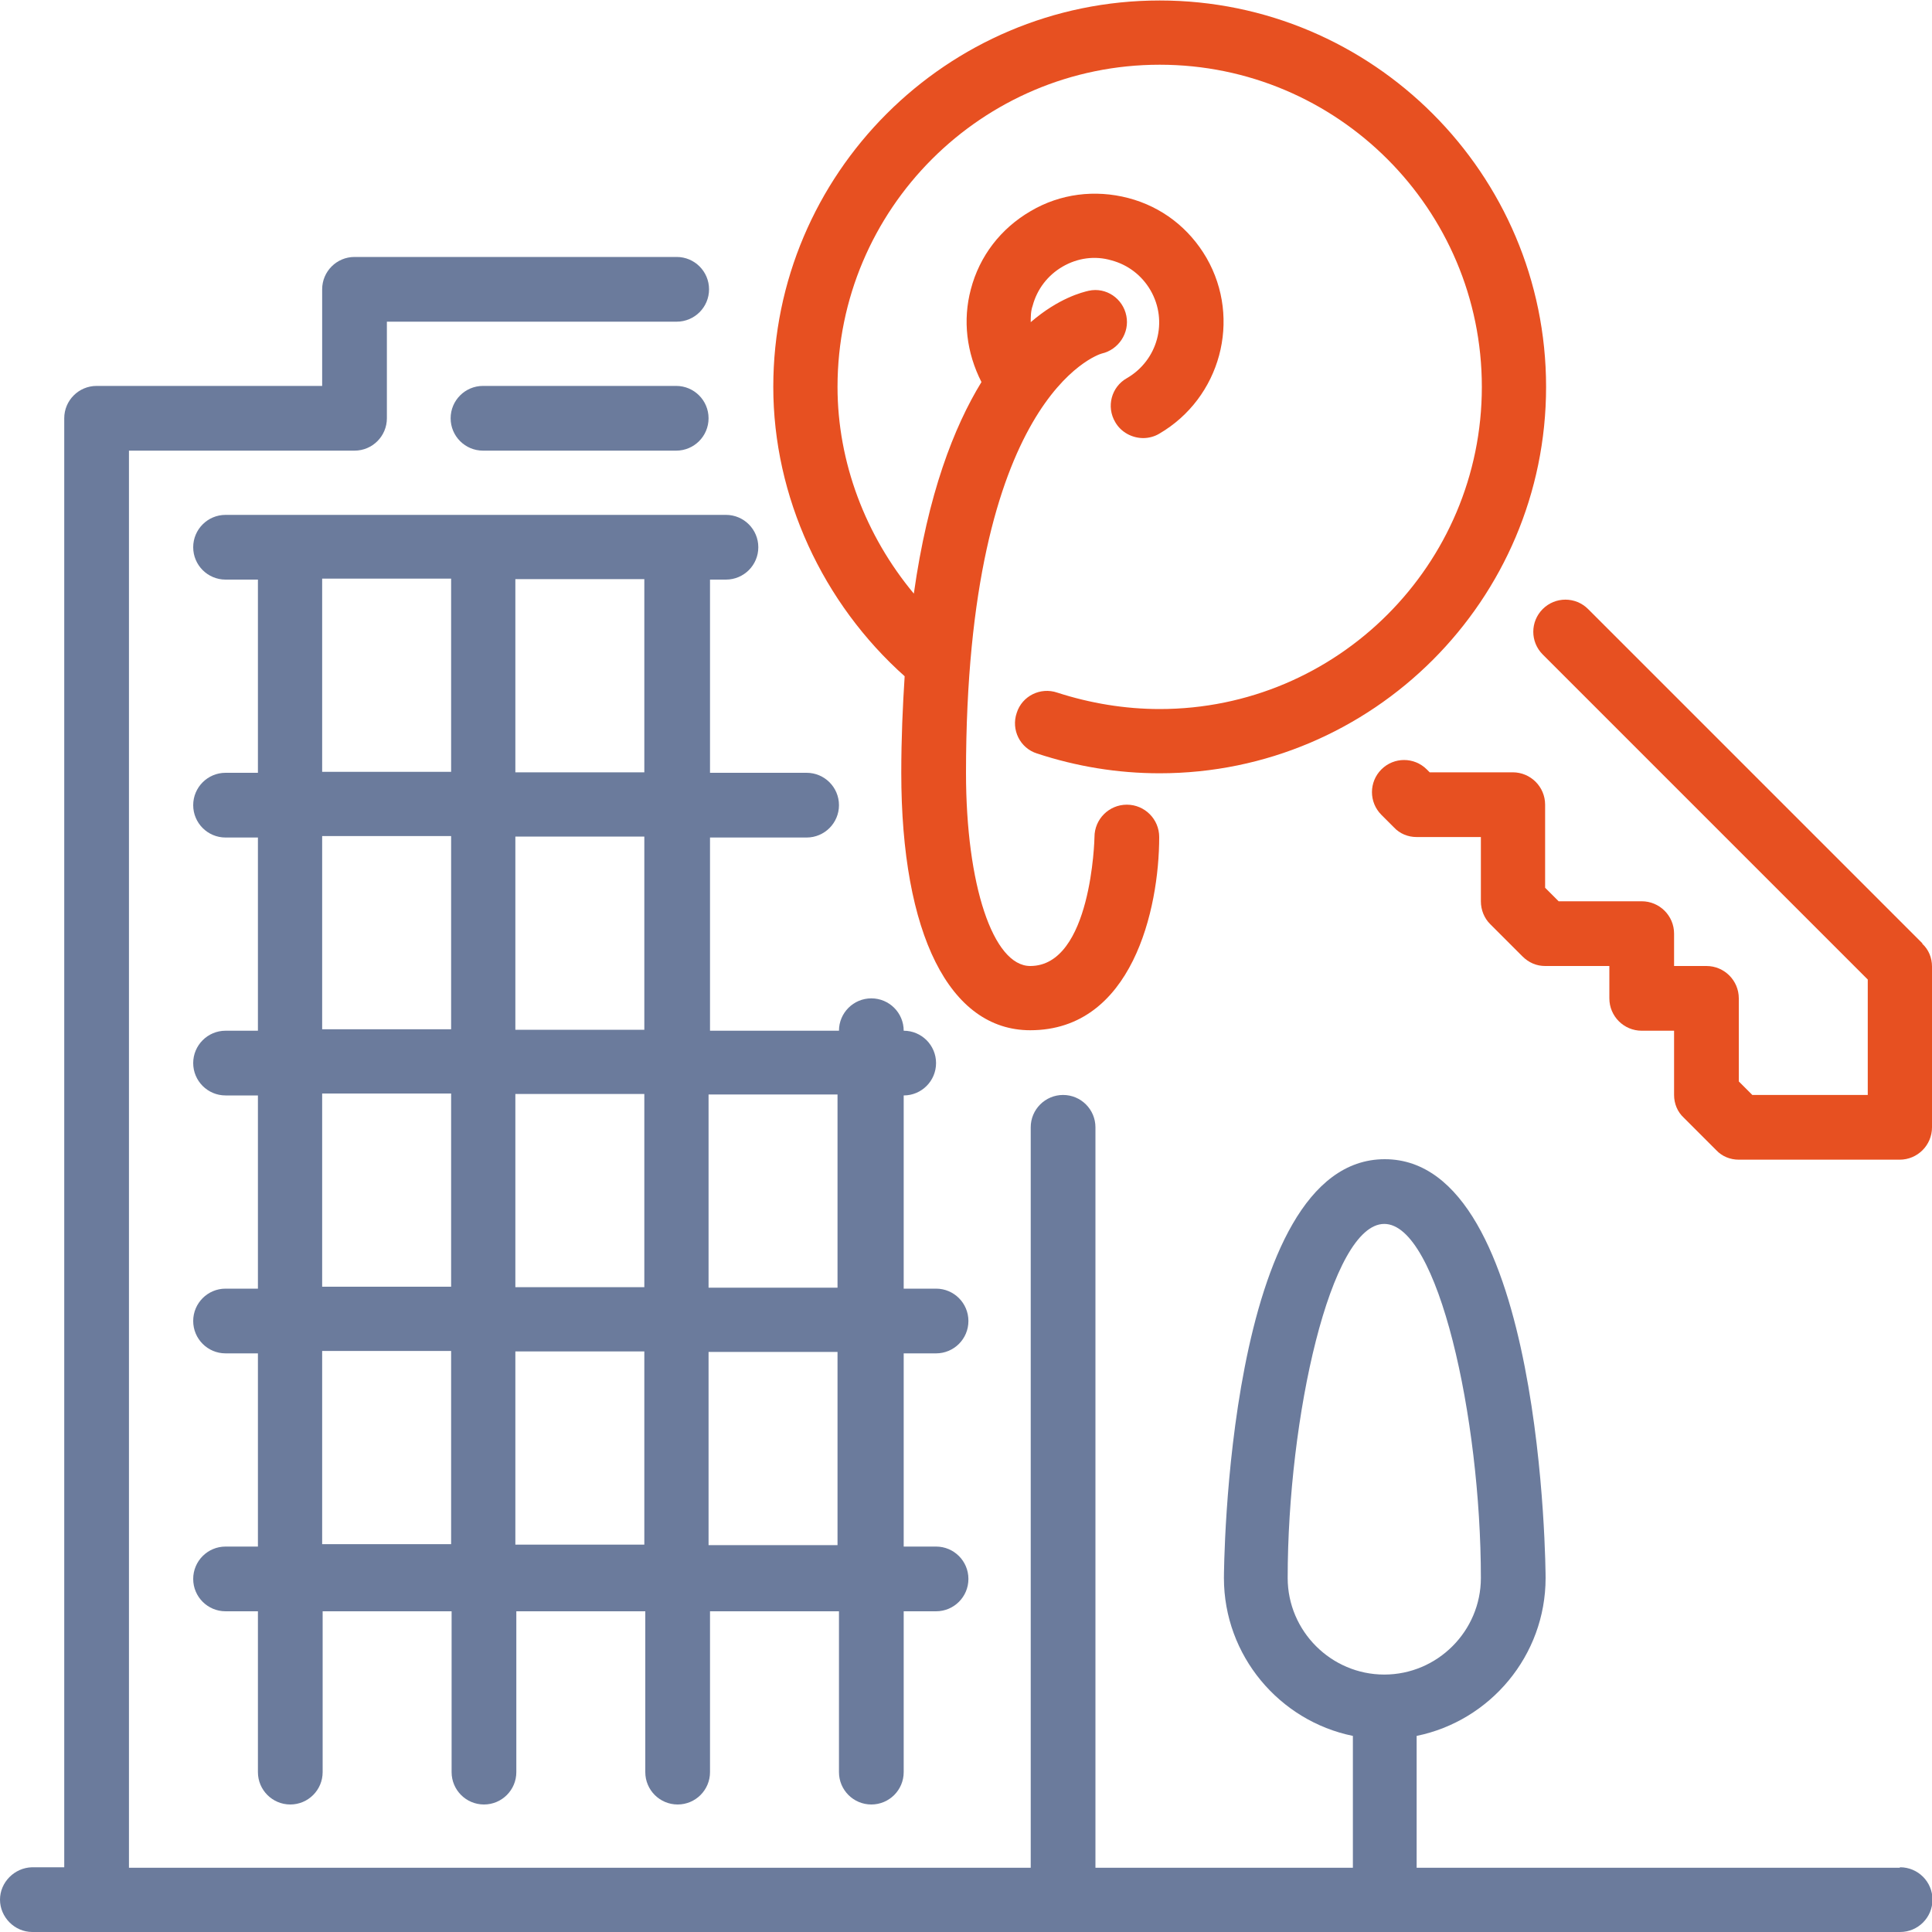
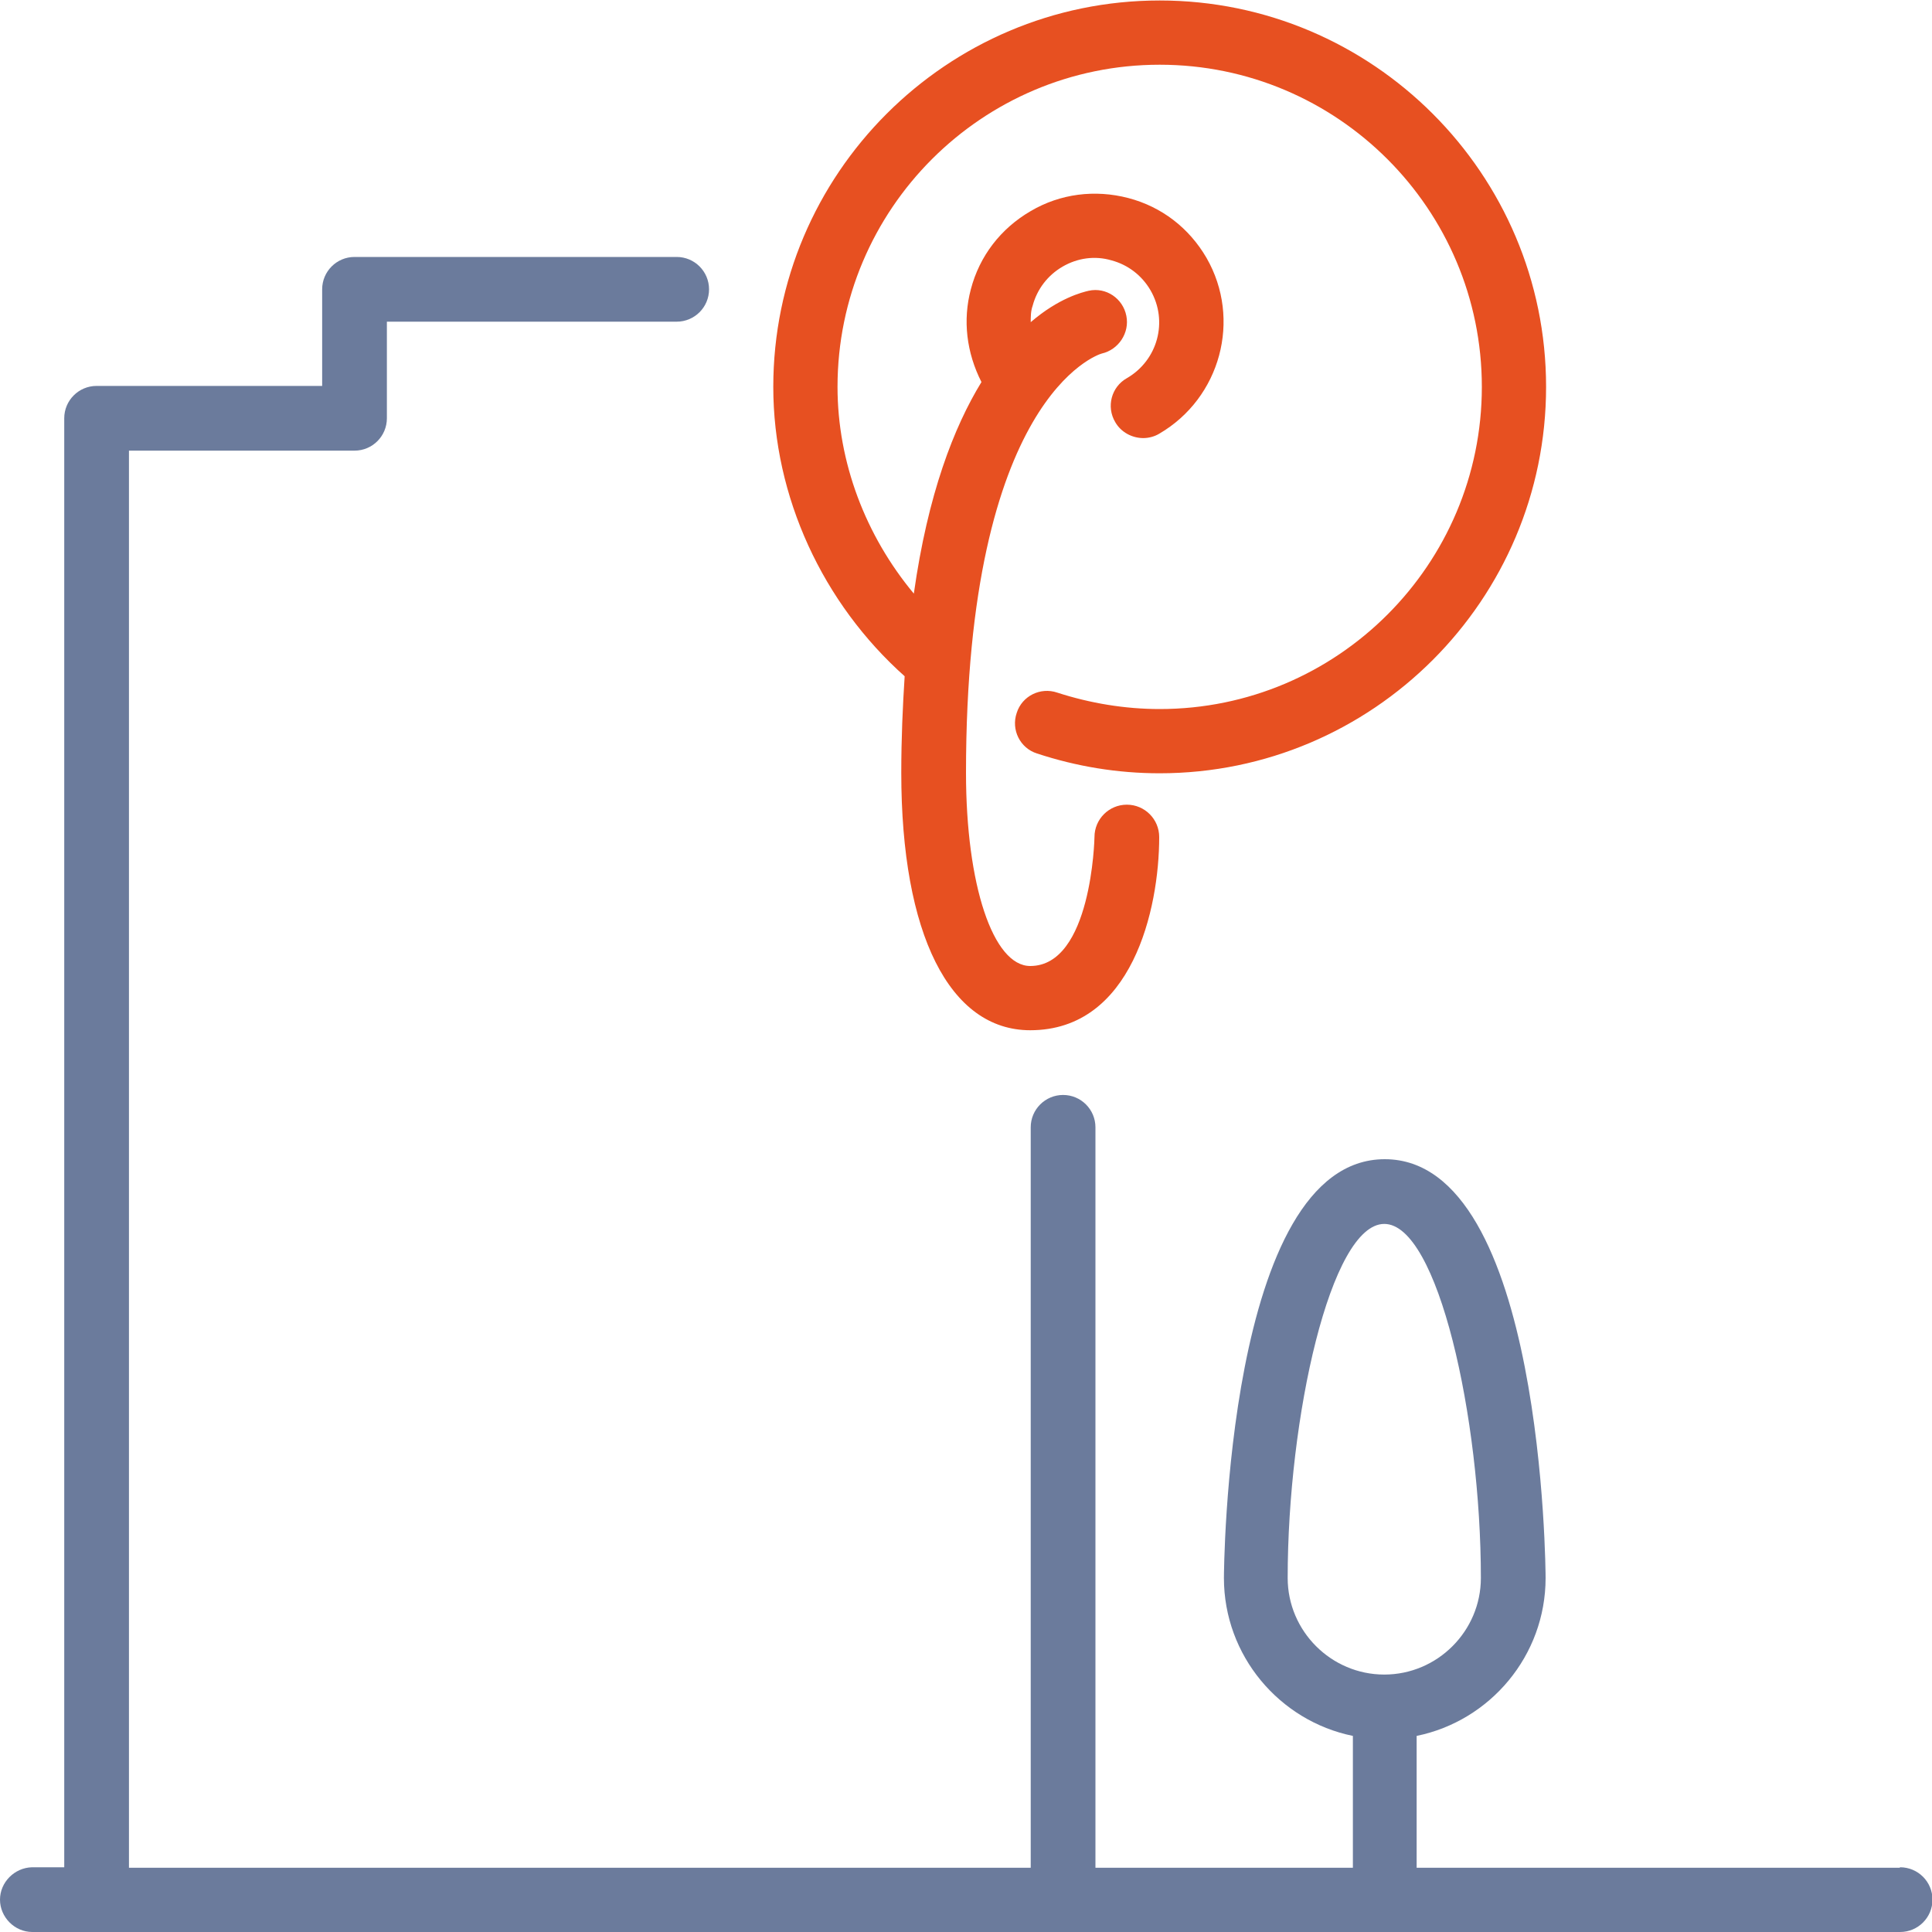
<svg xmlns="http://www.w3.org/2000/svg" id="Layer_1" data-name="Layer 1" viewBox="0 0 40 40">
  <defs>
    <style>
      .cls-1 {
        fill: #6b7b9c;
      }

      .cls-1, .cls-2 {
        stroke-width: 0px;
      }

      .cls-2 {
        fill: #e75021;
      }
    </style>
  </defs>
  <path class="cls-2" d="m18.73,14c-.04.62-.07,1.28-.07,2,0,3.34,1,5.33,2.67,5.33,2.11,0,2.67-2.51,2.67-4,0-.37-.3-.67-.67-.67s-.67.3-.67.67c0,.03-.06,2.67-1.33,2.67-.77,0-1.33-1.68-1.33-4,0-7.77,2.73-8.66,2.81-8.68.35-.08.58-.43.51-.78-.07-.36-.42-.6-.78-.52-.13.03-.62.15-1.2.65,0-.11,0-.23.04-.34.09-.34.31-.63.62-.81.31-.18.67-.23,1.01-.13.34.09.63.31.81.62.37.64.15,1.45-.49,1.82-.32.18-.43.59-.24.91.12.21.35.33.58.33.11,0,.23-.03.33-.09,1.27-.74,1.71-2.37.98-3.64-.36-.62-.93-1.06-1.62-1.24-.69-.18-1.41-.09-2.02.27-.62.36-1.06.93-1.24,1.62-.17.64-.09,1.31.22,1.92-.57.93-1.11,2.32-1.4,4.38-1-1.2-1.58-2.72-1.58-4.28,0-3.68,2.99-6.67,6.67-6.67s6.67,2.99,6.67,6.67-2.99,6.67-6.67,6.67c-.72,0-1.44-.12-2.12-.34-.35-.12-.73.07-.84.42-.12.35.07.73.42.84.82.27,1.67.41,2.54.41,4.41,0,8-3.59,8-8,0-4.41-3.59-8-8-8s-8,3.59-8,8c0,2.27,1.02,4.48,2.73,6Z" />
-   <path class="cls-2" d="m39.8,19.53l-6.92-6.92c-.26-.26-.68-.26-.94,0-.26.26-.26.68,0,.94l6.73,6.73v2.39h-2.39l-.28-.28v-1.72c0-.37-.3-.67-.67-.67h-.67v-.67c0-.37-.3-.67-.67-.67h-1.72l-.28-.28v-1.72c0-.37-.3-.67-.67-.67h-1.72l-.06-.06c-.26-.26-.68-.26-.94,0-.26.26-.26.68,0,.94l.26.26c.12.13.29.2.47.2h1.33v1.33c0,.18.07.35.19.47l.67.67c.13.13.29.2.47.2h1.33v.67c0,.37.3.67.67.67h.67v1.33c0,.18.07.35.2.47l.67.67c.12.13.29.2.47.2h3.33c.37,0,.67-.3.67-.67v-3.33c0-.18-.07-.35-.2-.47Z" />
-   <path class="cls-1" d="m4,11.33c0,.37.3.67.67.67h.67v4h-.67c-.37,0-.67.3-.67.67s.3.67.67.67h.67v4h-.67c-.37,0-.67.3-.67.67s.3.67.67.67h.67v4h-.67c-.37,0-.67.3-.67.67s.3.67.67.67h.67v4h-.67c-.37,0-.67.3-.67.67s.3.67.67.67h.67v3.33c0,.37.3.67.67.67s.67-.3.67-.67v-3.33h2.67v3.33c0,.37.3.67.67.67s.67-.3.67-.67v-3.33h2.67v3.33c0,.37.3.67.67.67s.67-.3.67-.67v-3.33h2.67v3.33c0,.37.3.67.67.67s.67-.3.67-.67v-3.33h.67c.37,0,.67-.3.67-.67s-.3-.67-.67-.67h-.67v-4h.67c.37,0,.67-.3.67-.67s-.3-.67-.67-.67h-.67v-4c.37,0,.67-.3.67-.67s-.3-.67-.67-.67c0-.37-.3-.67-.67-.67s-.67.3-.67.67h-2.67v-4h2c.37,0,.67-.3.67-.67s-.3-.67-.67-.67h-2v-4h.33c.37,0,.67-.3.67-.67s-.3-.67-.67-.67H4.67c-.37,0-.67.3-.67.67Zm10.67,11.33h2.67v4h-2.67v-4Zm0,5.33h2.67v4h-2.67v-4Zm-4-16h2.67v4h-2.67v-4Zm0,5.33h2.67v4h-2.67v-4Zm0,5.33h2.67v4h-2.67v-4Zm0,5.33h2.67v4h-2.67v-4Zm-4-16h2.67v4h-2.67v-4Zm0,5.33h2.67v4h-2.67v-4Zm0,5.33h2.67v4h-2.67v-4Zm0,5.33h2.67v4h-2.67v-4Z" />
-   <path class="cls-1" d="m14,9.33c.37,0,.67-.3.67-.67s-.3-.67-.67-.67h-4c-.37,0-.67.3-.67.67s.3.67.67.67h4Z" />
  <path class="cls-1" d="m39.33,38.67h-10v-2.73c1.52-.31,2.67-1.66,2.67-3.27,0-.09-.04-8.67-3.33-8.67s-3.33,8.58-3.33,8.67c0,1.61,1.15,2.96,2.67,3.27v2.73h-5.33v-15.33c0-.37-.3-.67-.67-.67s-.67.3-.67.67v15.33H2.67V9.33h4.67c.37,0,.67-.3.67-.67v-2h6c.37,0,.67-.3.67-.67s-.3-.67-.67-.67h-6.67c-.37,0-.67.3-.67.67v2H2c-.37,0-.67.3-.67.67v30h-.67C.3,38.67,0,38.97,0,39.33s.3.67.67.67h38.67c.37,0,.67-.3.67-.67s-.3-.67-.67-.67Zm-12.67-6c0-3.32.89-7.33,2-7.33s2,4.01,2,7.33c0,1.1-.9,2-2,2s-2-.9-2-2Z" />
</svg>